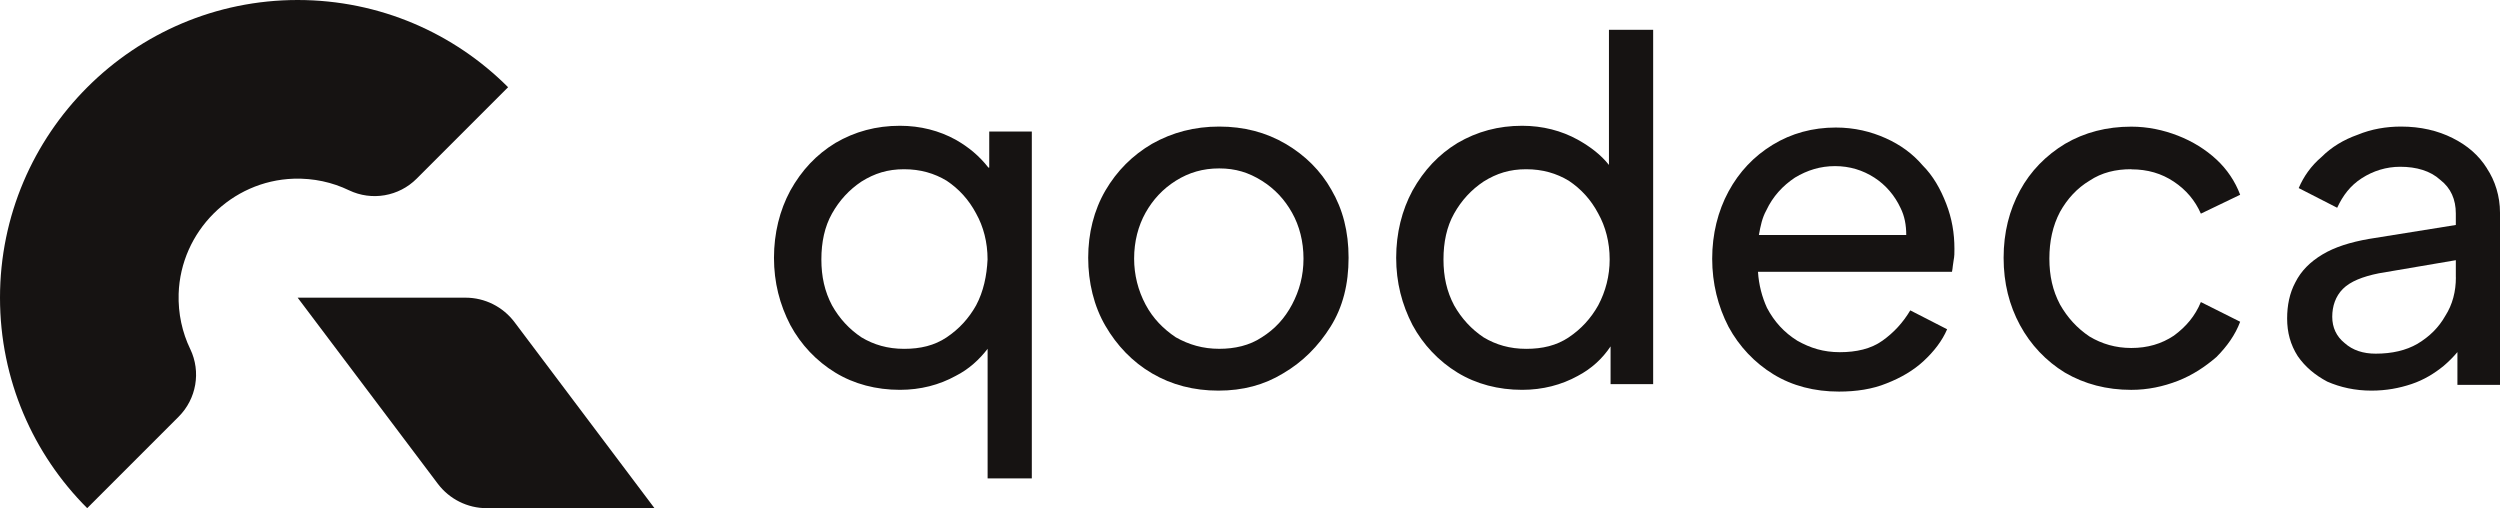
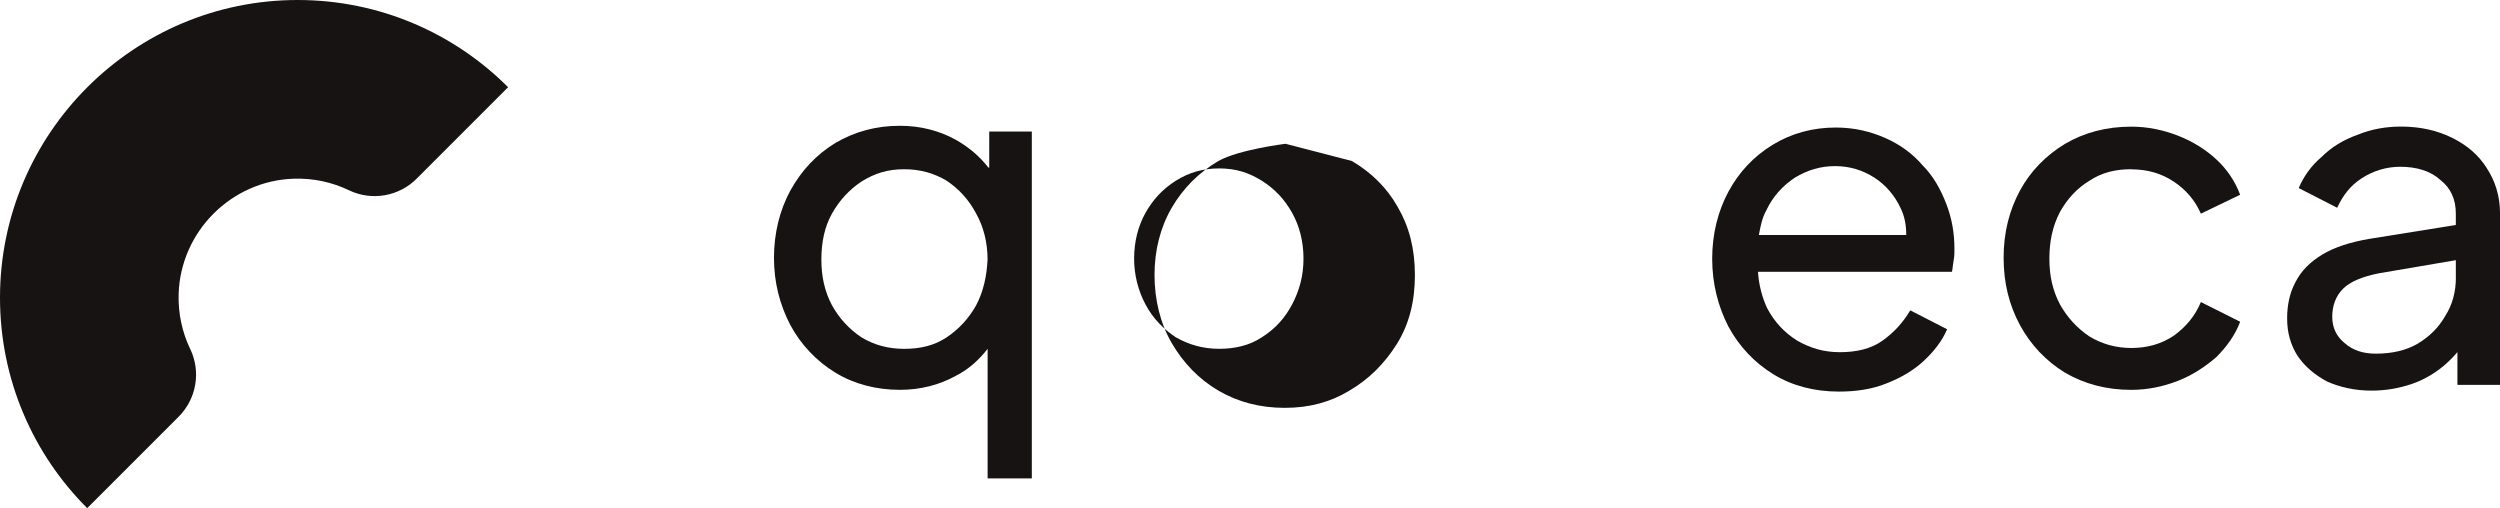
<svg xmlns="http://www.w3.org/2000/svg" id="Layer_2" data-name="Layer 2" viewBox="0 0 911.74 185.32">
  <defs>
    <style>
      .cls-1 {
        fill-rule: evenodd;
      }

      .cls-1, .cls-2 {
        fill: #161312;
      }
    </style>
  </defs>
  <g id="Layer_1-2" data-name="Layer 1">
-     <path class="cls-2" d="M169.78,108.57h-61.22l51.12,67.87c4.23,5.6,10.82,8.89,17.82,8.89h61.19l-51.07-67.87c-4.23-5.6-10.82-8.9-17.84-8.9v.02Z" />
    <path class="cls-2" d="M69.38,127.31c-2.92-6.07-4.45-12.94-4.23-20.17.73-22.74,19.25-41.24,41.97-41.97,7.23-.23,14.1,1.3,20.17,4.23,8.28,3.96,18.17,2.26,24.66-4.24l33.35-33.35C165.67,12.15,138.55.02,108.57,0,48.7,0,0,48.7,0,108.57c0,29.98,12.15,57.12,31.8,76.75l33.35-33.35c6.49-6.49,8.21-16.38,4.24-24.66h-.02Z" />
    <path class="cls-1" d="M345.24,123.02c4.49-2.99,8.07-6.89,10.75-11.67,2.7-5.08,3.88-10.76,4.17-16.74,0-6.28-1.5-11.96-4.17-16.74-2.7-5.08-6.28-8.97-10.75-11.96-4.49-2.7-9.55-4.19-15.53-4.19s-10.75,1.5-15.53,4.49c-4.49,2.99-8.07,6.89-10.75,11.67-2.7,4.78-3.88,10.47-3.88,16.74s1.2,11.67,3.88,16.74c2.68,4.78,6.26,8.68,10.75,11.67,4.49,2.7,9.55,4.19,15.53,4.19s11.04-1.2,15.53-4.19ZM348.52,50.95c4.78,2.7,8.66,5.98,11.95,10.17h.3v-13.16h15.53v126.51h-16.12v-47.26c-2.99,3.89-6.87,7.48-11.65,9.88-5.96,3.29-12.83,5.08-20.31,5.08-8.66,0-16.71-2.09-23.58-6.28s-12.54-10.17-16.41-17.35c-3.88-7.48-5.96-15.54-5.96-24.52s2.09-17.35,5.96-24.52c4.17-7.48,9.55-13.16,16.41-17.35,7.16-4.19,14.92-6.28,23.58-6.28,7.46,0,14.33,1.79,20.31,5.08Z" />
-     <path class="cls-1" d="M471.21,111.06c-2.7,5.08-6.28,8.97-11.04,11.96-4.49,2.99-9.86,4.19-15.53,4.19-5.96,0-11.04-1.5-15.82-4.19-4.49-2.99-8.36-6.89-11.04-11.96-2.7-5.08-4.17-10.76-4.17-16.74,0-6.28,1.5-11.96,4.17-16.74,2.7-4.78,6.28-8.68,11.04-11.67,4.78-2.99,9.86-4.49,15.82-4.49s10.75,1.5,15.53,4.49c4.78,2.99,8.36,6.89,11.04,11.67,2.68,4.78,4.17,10.47,4.17,16.74s-1.5,11.67-4.17,16.74ZM468.83,52.44c-7.16-4.19-15.23-6.28-24.19-6.28s-17.02,2.09-24.48,6.28c-7.16,4.19-12.83,9.88-17.02,17.04-4.17,7.18-6.28,15.54-6.28,24.52s2.09,17.65,6.28,24.83c4.17,7.18,9.86,13.16,17.02,17.35,7.16,4.19,15.23,6.28,24.19,6.28s16.71-2.09,23.58-6.28c7.16-4.19,12.83-9.88,17.32-17.04,4.49-7.18,6.57-15.54,6.57-25.13s-2.09-17.65-6.28-24.83c-3.88-6.89-9.55-12.55-16.71-16.74Z" />
-     <path class="cls-1" d="M572.12,123.02c4.49-2.99,8.07-6.89,10.75-11.67,2.7-5.08,4.17-10.76,4.17-16.74,0-6.28-1.5-11.96-4.17-16.74-2.68-5.08-6.28-8.97-10.75-11.96-4.49-2.7-9.55-4.19-15.53-4.19s-10.75,1.5-15.53,4.49c-4.49,2.99-8.07,6.89-10.75,11.67-2.7,4.78-3.88,10.47-3.88,16.74s1.2,11.67,3.88,16.74c2.7,4.78,6.28,8.68,10.75,11.67,4.49,2.7,9.55,4.19,15.53,4.19s11.04-1.2,15.53-4.19ZM586.76,60.13c-2.94-3.7-6.73-6.59-11.34-9.18-5.96-3.29-12.83-5.08-20.29-5.08-8.66,0-16.41,2.09-23.58,6.28-6.87,4.19-12.24,9.88-16.41,17.35-3.88,7.18-5.96,15.54-5.96,24.52s2.09,17.04,5.96,24.52c3.88,7.18,9.55,13.16,16.41,17.35,6.87,4.19,14.92,6.28,23.58,6.28,7.46,0,14.33-1.79,20.29-5.08,5.08-2.7,8.95-6.28,11.95-10.76v13.75h15.53V10.87h-16.12v49.26h-.02Z" />
+     <path class="cls-1" d="M471.21,111.06c-2.7,5.08-6.28,8.97-11.04,11.96-4.49,2.99-9.86,4.19-15.53,4.19-5.96,0-11.04-1.5-15.82-4.19-4.49-2.99-8.36-6.89-11.04-11.96-2.7-5.08-4.17-10.76-4.17-16.74,0-6.28,1.5-11.96,4.17-16.74,2.7-4.78,6.28-8.68,11.04-11.67,4.78-2.99,9.86-4.49,15.82-4.49s10.75,1.5,15.53,4.49c4.78,2.99,8.36,6.89,11.04,11.67,2.68,4.78,4.17,10.47,4.17,16.74s-1.5,11.67-4.17,16.74ZM468.83,52.44s-17.02,2.09-24.48,6.28c-7.16,4.19-12.83,9.88-17.02,17.04-4.17,7.18-6.28,15.54-6.28,24.52s2.09,17.65,6.28,24.83c4.17,7.18,9.86,13.16,17.02,17.35,7.16,4.19,15.23,6.28,24.19,6.28s16.71-2.09,23.58-6.28c7.16-4.19,12.83-9.88,17.32-17.04,4.49-7.18,6.57-15.54,6.57-25.13s-2.09-17.65-6.28-24.83c-3.88-6.89-9.55-12.55-16.71-16.74Z" />
    <path class="cls-1" d="M641.46,85.7c.59-3.29,1.2-6.28,2.7-8.97,2.38-5.08,5.96-8.97,10.45-11.96,4.49-2.7,9.25-4.19,14.62-4.19s10.15,1.5,14.33,4.19,7.46,6.57,9.55,11.06c1.5,2.99,2.09,6.28,2.09,9.88h-53.73ZM701.15,60.28c-3.58-4.19-8.07-7.48-13.44-9.88s-11.34-3.89-18.21-3.89c-8.36,0-16.12,2.09-22.99,6.28s-12.24,9.88-16.12,17.04c-3.88,7.18-5.96,15.54-5.96,24.52s2.09,17.35,5.96,24.83c3.88,7.18,9.55,13.16,16.41,17.35s14.92,6.28,23.89,6.28c6.28,0,12.24-.9,17.32-2.99,5.37-2.09,9.86-4.78,13.44-8.07,3.88-3.58,6.87-7.48,8.66-11.67l-13.44-6.89c-2.68,4.49-5.96,8.07-10.15,11.06-4.17,2.99-9.55,4.19-15.53,4.19s-10.75-1.5-15.53-4.19c-4.78-2.99-8.36-6.89-11.04-11.96-1.79-3.89-2.99-8.38-3.29-13.16h70.75c.16-.75.23-1.43.3-2.09.07-.68.16-1.36.3-2.1.14-.71.23-1.44.26-2.12.03-.75.03-1.44.03-2.07,0-5.69-.9-11.06-2.99-16.45s-4.78-10.17-8.66-14.05l.02.03Z" />
    <path class="cls-2" d="M777.26,61.71c-5.67,0-10.75,1.2-15.23,4.19-4.49,2.7-8.07,6.57-10.75,11.37-2.68,5.08-3.88,10.76-3.88,17.04s1.2,11.67,3.88,16.74c2.7,4.78,6.28,8.68,10.75,11.67,4.49,2.7,9.55,4.19,15.23,4.19,5.96,0,11.04-1.5,15.53-4.49,4.49-3.29,7.76-7.18,9.86-12.26l14.33,7.18c-1.79,4.78-4.78,8.97-8.66,12.87-4.17,3.58-8.66,6.57-14.03,8.68-5.37,2.09-11.04,3.29-17.02,3.29-8.95,0-17.02-2.09-24.19-6.28-6.87-4.19-12.54-10.17-16.41-17.35-3.88-7.18-5.96-15.25-5.96-24.52s2.09-17.35,5.96-24.52c3.88-7.18,9.55-12.87,16.41-17.04,7.16-4.19,15.23-6.28,24.19-6.28,5.96,0,11.65,1.2,17.02,3.29,5.37,2.09,10.15,5.08,14.03,8.68,3.88,3.58,6.87,8.07,8.66,12.87l-14.33,6.89c-2.09-4.78-5.37-8.68-9.86-11.67-4.49-2.99-9.55-4.49-15.53-4.49v-.05Z" />
    <path class="cls-1" d="M895.65,101.18c0,5.08-1.2,9.88-3.88,14.05-2.38,4.19-5.67,7.48-10.15,10.17-4.17,2.4-9.25,3.58-15.23,3.58-4.49,0-8.36-1.2-11.34-3.89-2.99-2.4-4.49-5.69-4.49-9.56s1.2-7.48,3.88-10.17c2.7-2.7,7.16-4.49,13.13-5.69l28.06-4.78v6.28l.02.02ZM906.99,61.41c-2.99-4.78-7.16-8.38-12.54-11.06-5.37-2.7-11.65-4.19-18.81-4.19-5.37,0-10.75.9-15.82,2.99-5.08,1.79-9.55,4.49-13.13,8.07-3.88,3.29-6.57,7.18-8.36,11.37l14.03,7.18c2.09-4.49,4.78-8.07,8.95-10.76s8.95-4.19,14.03-4.19c5.96,0,11.04,1.5,14.62,4.78,3.88,2.99,5.67,7.18,5.67,12.26v4.19l-31.65,5.08c-6.87,1.2-12.54,2.99-17.02,5.69s-7.76,5.98-9.86,10.17c-2.09,3.89-2.99,8.38-2.99,13.16,0,5.08,1.2,9.56,3.88,13.75,2.7,3.89,6.28,6.89,10.75,9.27,4.78,2.09,10.15,3.29,16.12,3.29,5.37,0,10.15-.9,14.62-2.4,4.49-1.5,8.36-3.89,11.65-6.57,1.79-1.5,3.58-3.29,5.08-5.08v11.96h15.53v-62.81c0-5.98-1.79-11.67-4.78-16.15h.03Z" />
  </g>
</svg>